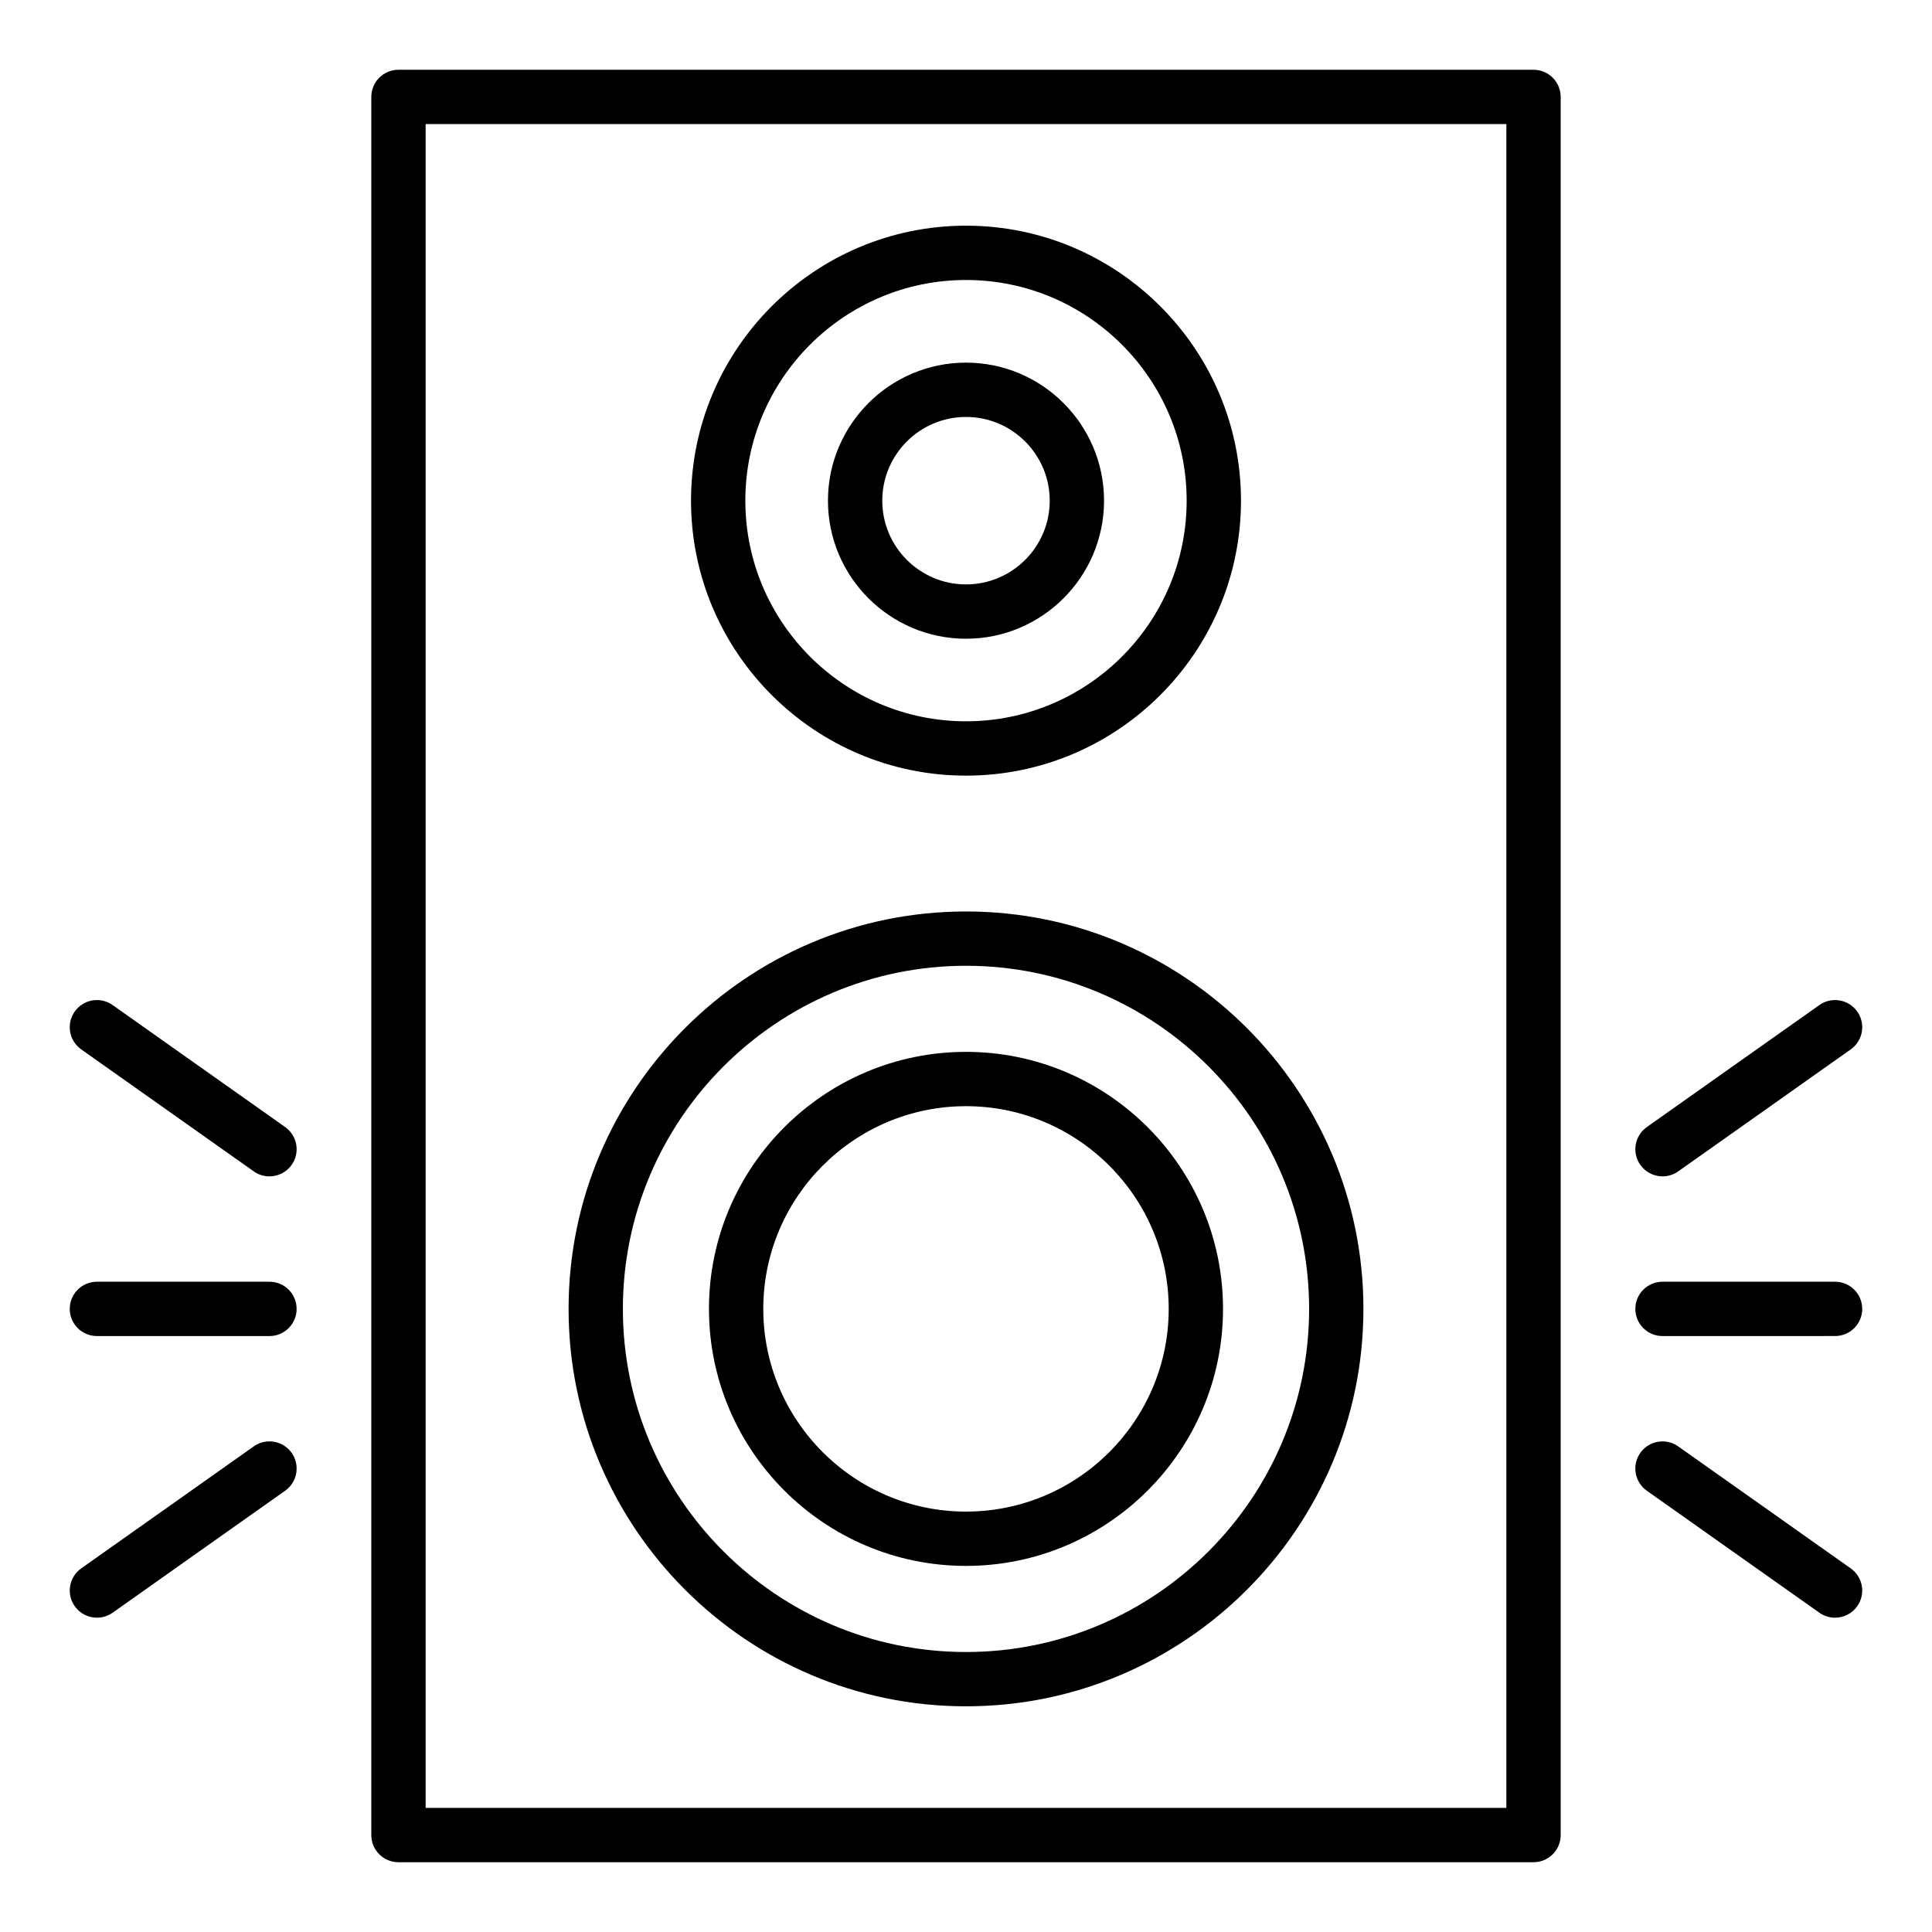
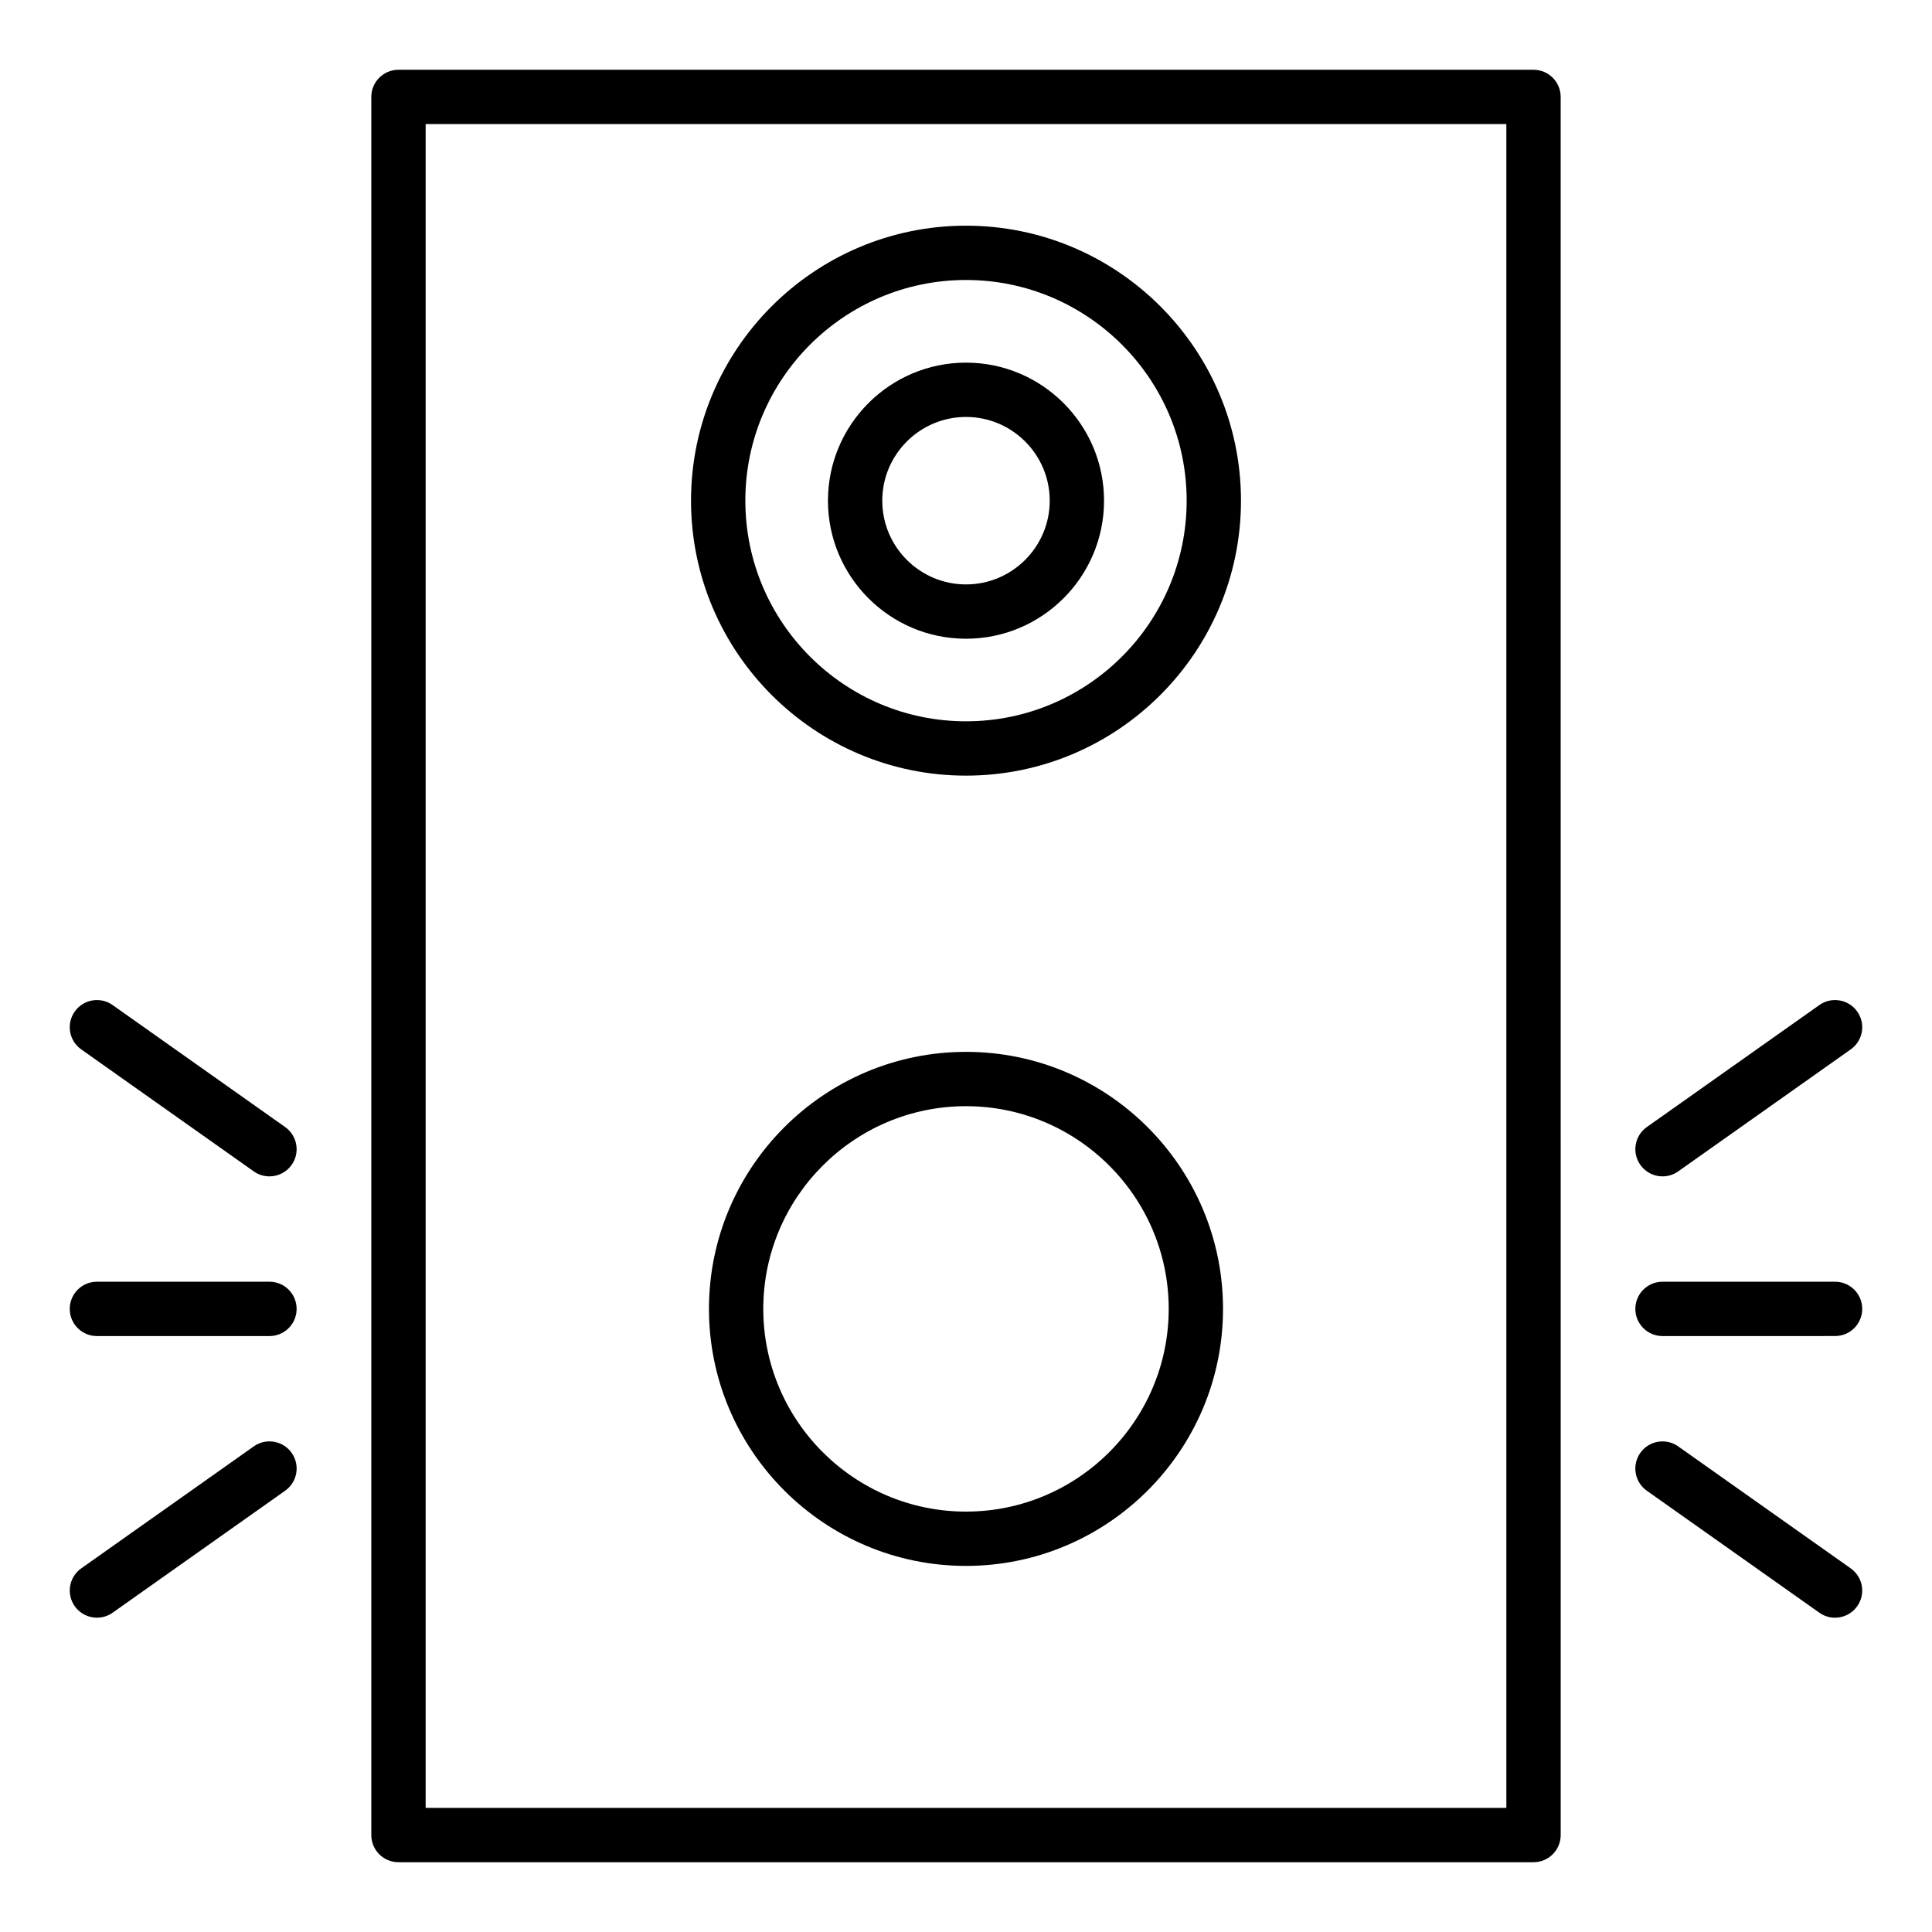
<svg xmlns="http://www.w3.org/2000/svg" fill="#000000" width="800px" height="800px" version="1.1" viewBox="144 144 512 512">
  <g>
    <path d="m249.6 162.49c-3.977 0-7.199 3.219-7.199 7.199v460.62c0 3.977 3.219 7.199 7.199 7.199h300.8c3.977 0 7.199-3.219 7.199-7.199l-0.004-460.62c0-3.977-3.219-7.199-7.199-7.199zm293.6 460.62h-286.4v-446.23h286.4z" />
-     <path d="m400 596.19c58.078 0 105.32-47.246 105.32-105.32-0.004-58.078-47.25-105.32-105.32-105.32-58.078 0-105.32 47.246-105.32 105.32s47.246 105.32 105.32 105.32zm0-196.25c50.137 0 90.93 40.793 90.93 90.93-0.004 50.137-40.797 90.93-90.93 90.93-50.137 0-90.93-40.793-90.93-90.93 0-50.133 40.793-90.93 90.93-90.93z" />
    <path d="m400 558.98c37.562 0 68.113-30.555 68.113-68.113 0-37.559-30.555-68.113-68.113-68.113-37.562 0-68.117 30.555-68.117 68.113 0 37.562 30.555 68.113 68.117 68.113zm0-121.83c29.617 0 53.719 24.102 53.719 53.719 0 29.621-24.102 53.719-53.719 53.719-29.621 0-53.723-24.098-53.723-53.719 0-29.617 24.102-53.719 53.723-53.719z" />
    <path d="m400 349.55c40.184 0 72.871-32.691 72.871-72.871 0-40.184-32.691-72.871-72.871-72.871-40.184 0-72.871 32.691-72.871 72.871-0.004 40.18 32.688 72.871 72.871 72.871zm0-131.35c32.246 0 58.477 26.23 58.477 58.477 0 32.246-26.23 58.477-58.477 58.477s-58.477-26.23-58.477-58.477c-0.004-32.246 26.227-58.477 58.477-58.477z" />
    <path d="m400 313.27c20.172 0 36.582-16.41 36.582-36.582s-16.41-36.586-36.582-36.586-36.582 16.41-36.582 36.582c-0.004 20.176 16.41 36.586 36.582 36.586zm0-58.773c12.238 0 22.188 9.953 22.188 22.188 0 12.238-9.953 22.191-22.188 22.191-12.238 0-22.188-9.953-22.188-22.188-0.004-12.238 9.949-22.191 22.188-22.191z" />
    <path d="m630.31 483.67h-45.727c-3.977 0-7.199 3.219-7.199 7.199 0 3.977 3.219 7.199 7.199 7.199l45.727-0.004c3.977 0 7.199-3.219 7.199-7.199-0.004-3.977-3.223-7.195-7.199-7.195z" />
    <path d="m584.59 455.75c1.434 0 2.891-0.43 4.148-1.32l45.727-32.332c3.246-2.293 4.019-6.781 1.723-10.031-2.293-3.238-6.797-4.019-10.031-1.723l-45.727 32.332c-3.246 2.293-4.019 6.781-1.723 10.031 1.398 1.98 3.629 3.043 5.883 3.043z" />
    <path d="m630.3 572.71c2.258 0 4.484-1.062 5.883-3.043 2.297-3.246 1.523-7.738-1.723-10.031l-45.727-32.332c-3.234-2.293-7.746-1.52-10.031 1.723-2.297 3.246-1.523 7.738 1.723 10.031l45.727 32.328c1.258 0.895 2.715 1.324 4.148 1.324z" />
    <path d="m215.41 483.67h-45.727c-3.977 0-7.199 3.219-7.199 7.199 0 3.977 3.219 7.199 7.199 7.199h45.727c3.977 0 7.199-3.219 7.199-7.199-0.004-3.981-3.223-7.199-7.199-7.199z" />
    <path d="m165.53 422.1 45.727 32.332c1.258 0.895 2.715 1.32 4.148 1.32 2.258 0 4.484-1.062 5.883-3.043 2.297-3.246 1.523-7.738-1.723-10.031l-45.727-32.332c-3.238-2.297-7.738-1.52-10.031 1.723-2.297 3.246-1.523 7.738 1.723 10.031z" />
    <path d="m211.26 527.3-45.727 32.332c-3.246 2.293-4.019 6.781-1.723 10.031 1.398 1.98 3.625 3.043 5.883 3.043 1.434 0 2.891-0.43 4.148-1.32l45.727-32.332c3.246-2.293 4.019-6.781 1.723-10.031-2.285-3.242-6.789-4.016-10.031-1.723z" />
  </g>
</svg>